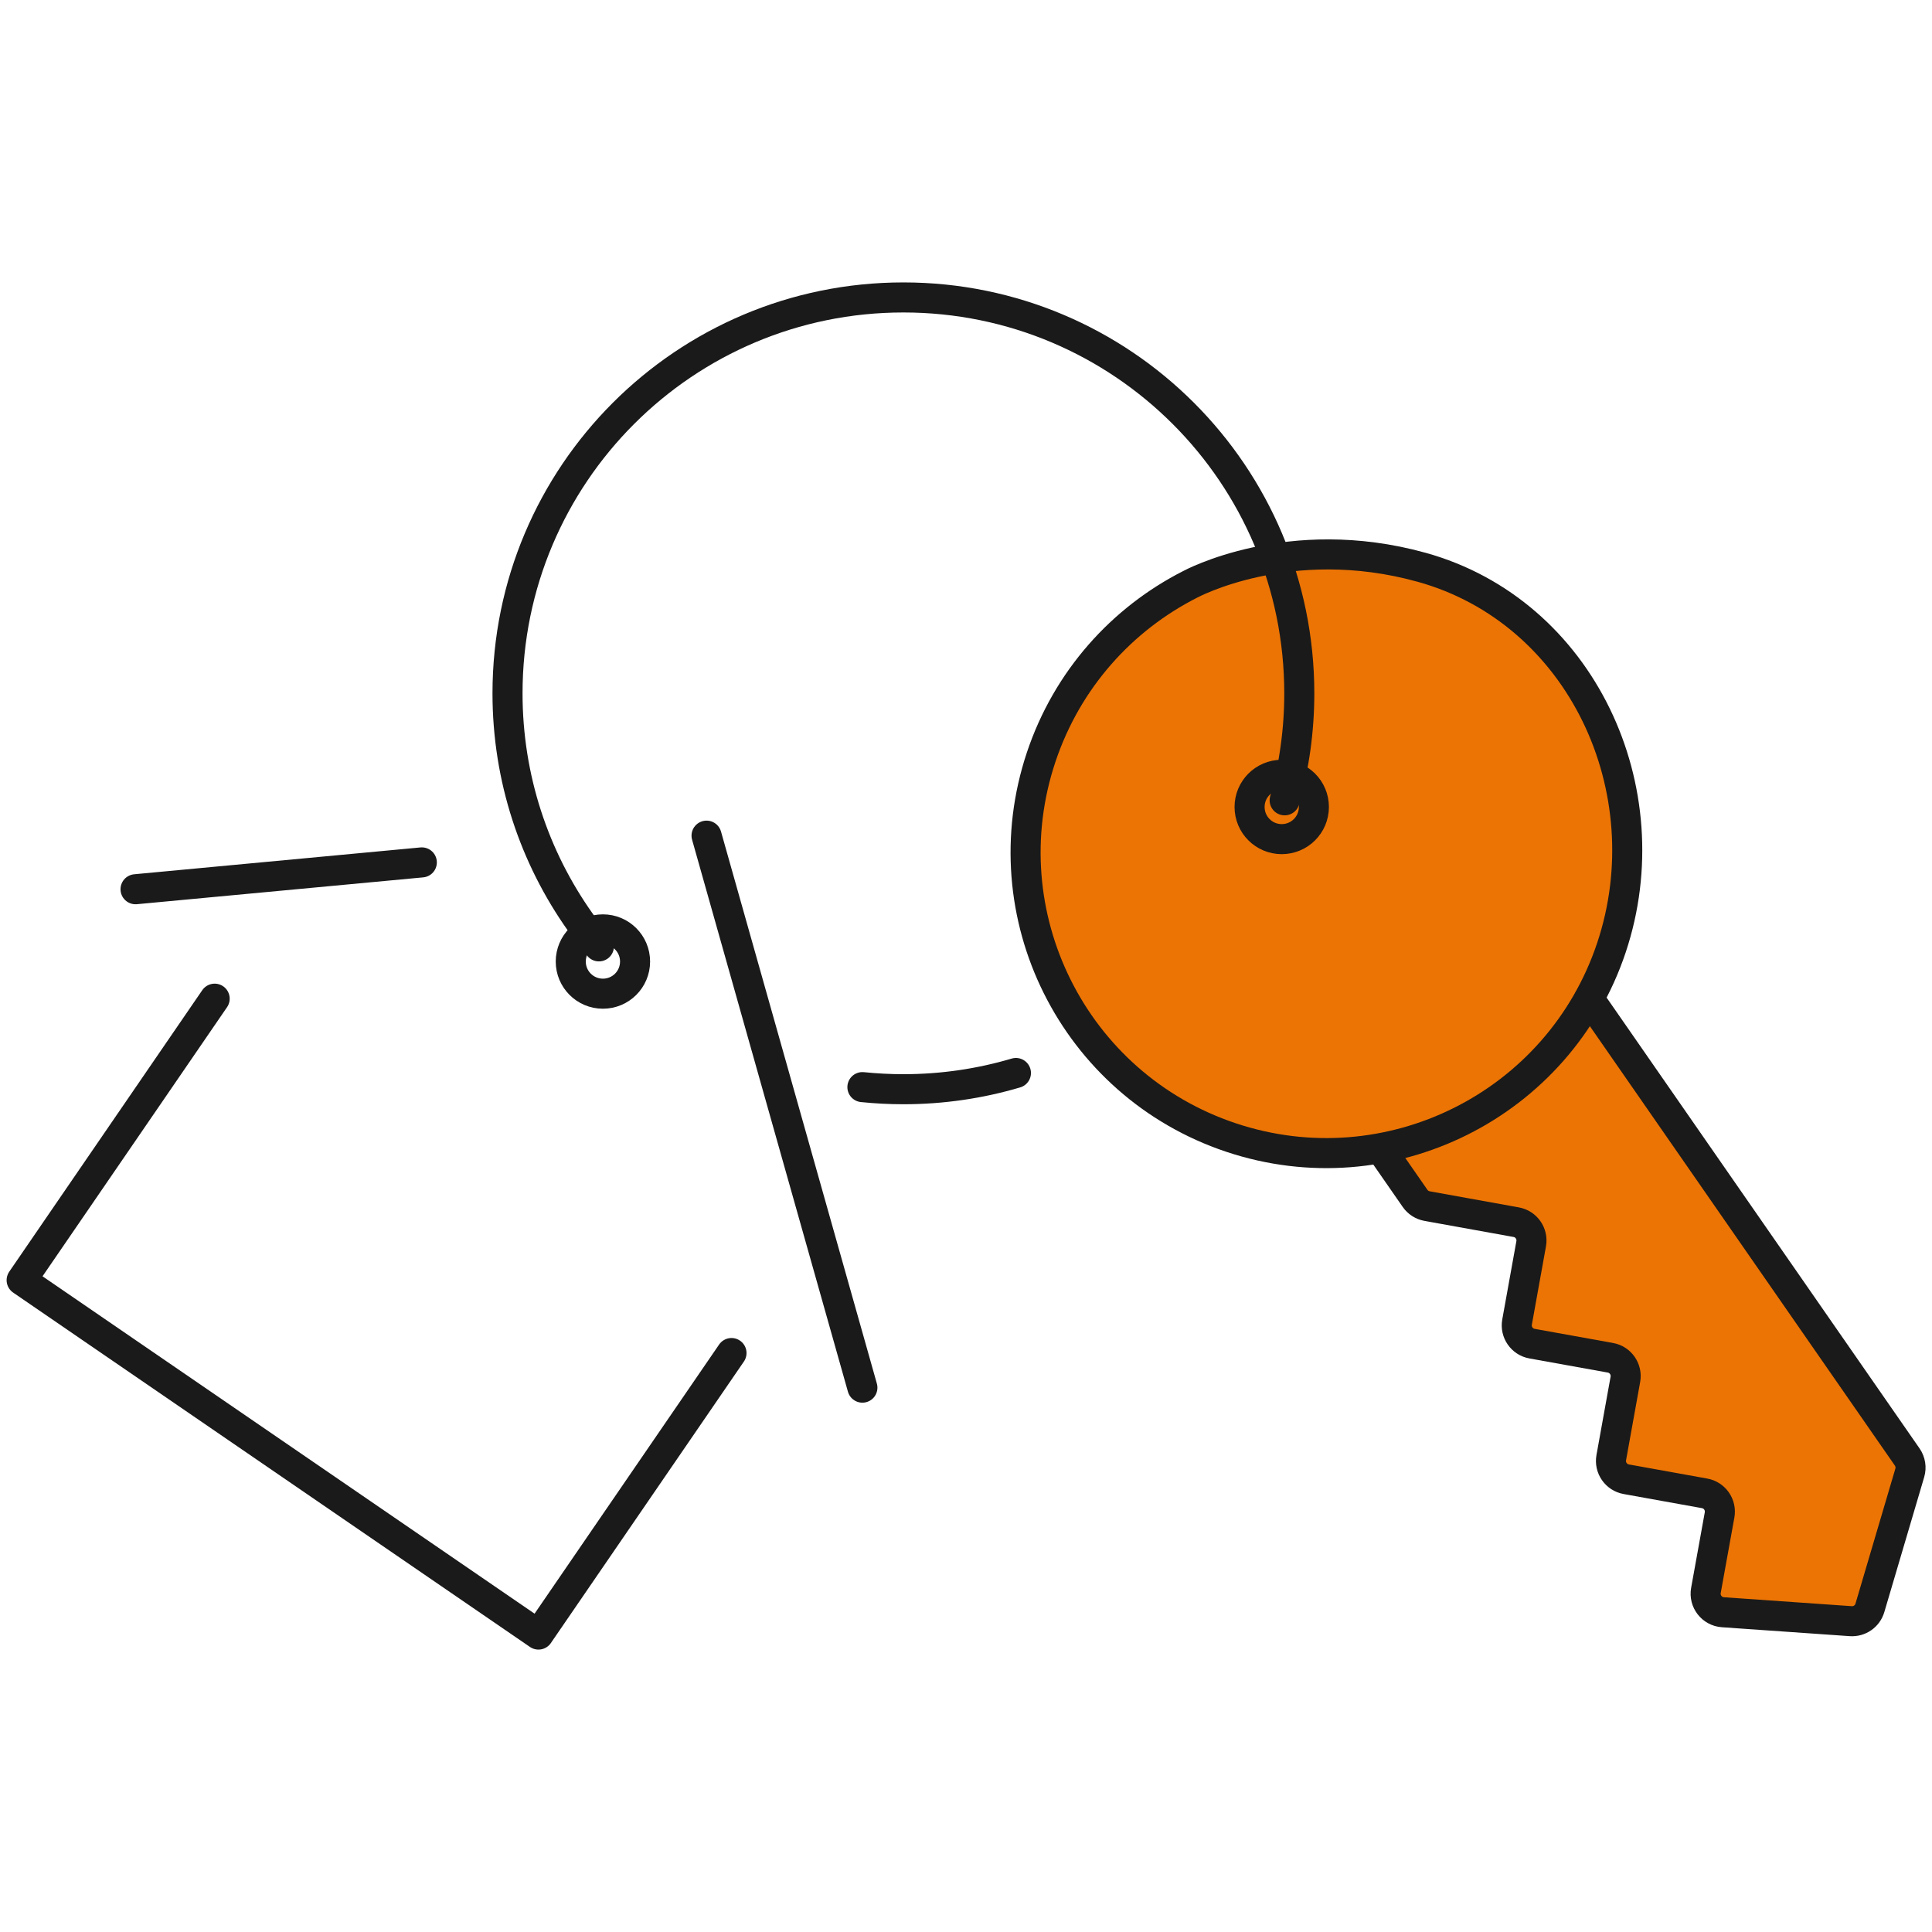
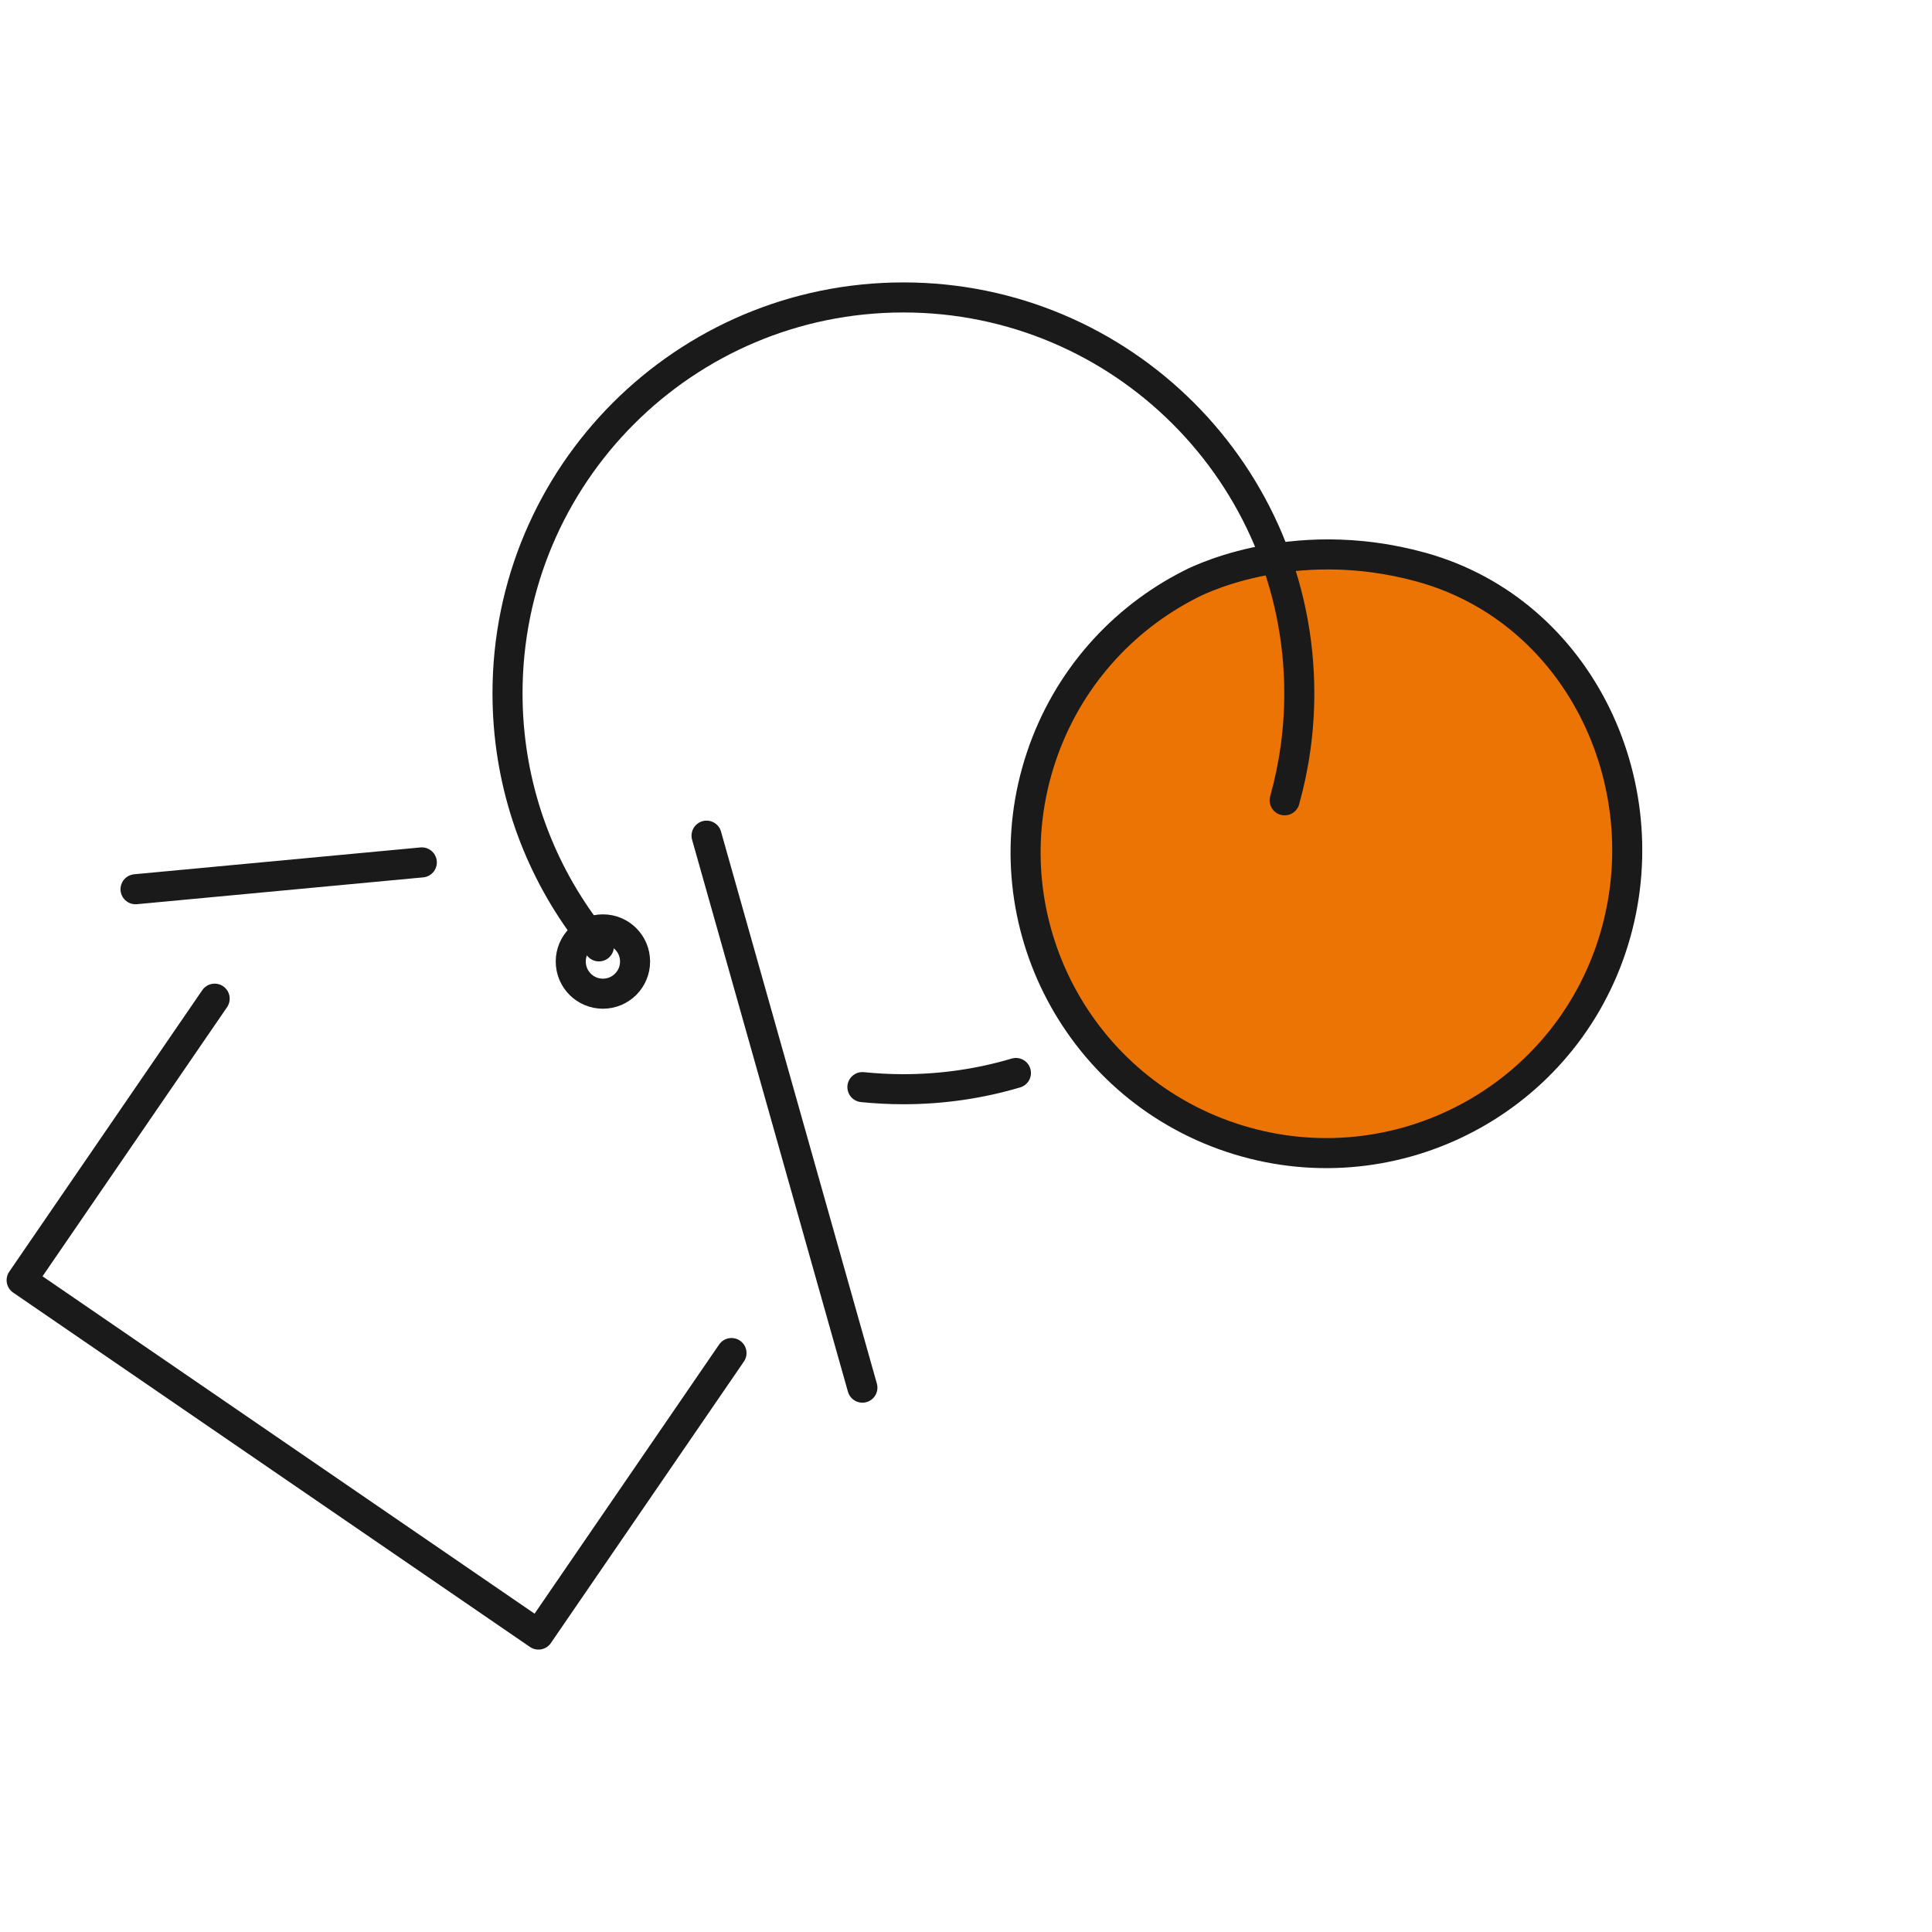
<svg xmlns="http://www.w3.org/2000/svg" id="_ĎŽÓť_1" width="450" height="450" viewBox="0 0 450 450">
-   <path d="M398.5,372.04l.15-7.4.69-16.05-23.27-5.7.64-8.25.65-19.19-23.37-4.35,3.33-25.27-10.54-2.32-15.98-3.22-9.16-13.73,49.11-30.28,66.39,91.6c6.98,9.54,7.82,28.51,1.12,42.66l-6.3,6.33c-4.66,3.41-29.94-.02-33.47-4.84Z" fill="#ec7404" />
  <line x1="98.25" y1="200.87" x2="31.57" y2="207.12" fill="none" stroke="#1a1a1a" stroke-linecap="round" stroke-linejoin="round" stroke-width="7" />
  <line x1="200.87" y1="323.21" x2="164.57" y2="194.64" fill="none" stroke="#1a1a1a" stroke-linecap="round" stroke-linejoin="round" stroke-width="7" />
  <polyline points="50 232.61 5.04 298.18 125.42 380.72 170.38 315.15" fill="none" stroke="#1a1a1a" stroke-linecap="round" stroke-linejoin="round" stroke-width="7" />
  <path d="M331.12,132.13c37.26,10.35,56.47,51.93,44.21,88.61-12.26,36.68-51.93,56.47-88.61,44.21-36.68-12.26-56.47-51.93-44.21-88.61,6.07-18.15,18.85-32.17,34.66-40.21,0,0,23.04-12.58,53.94-4Z" fill="#ec7404" stroke="#1a1a1a" stroke-linecap="round" stroke-linejoin="round" stroke-width="7" />
-   <path d="M321.65,267.68l7.95,11.45c.65.94,1.65,1.58,2.78,1.79l20.77,3.75c2.35.42,3.91,2.67,3.49,5.02l-3.29,18.25c-.42,2.35,1.14,4.6,3.49,5.02l18.25,3.29c2.35.42,3.91,2.67,3.49,5.02l-3.29,18.25c-.42,2.35,1.14,4.6,3.49,5.02l18.25,3.29c2.35.42,3.91,2.67,3.49,5.02l-3.18,17.59c-.46,2.53,1.39,4.9,3.95,5.08l29.79,2.08c2.02.14,3.87-1.14,4.45-3.09l9.29-31.45c.37-1.26.15-2.61-.59-3.69l-74.08-106.72" fill="none" stroke="#1a1a1a" stroke-linecap="round" stroke-linejoin="round" stroke-width="7" />
  <path d="M299.22,186.41c2.22-7.93,3.41-16.28,3.41-24.92,0-50.92-41.28-92.21-92.21-92.21s-92.21,41.28-92.21,92.21c0,19.86,6.28,38.24,16.95,53.29,1.38,1.94,2.82,3.82,4.34,5.65" fill="none" stroke="#1a1a1a" stroke-linecap="round" stroke-linejoin="round" stroke-width="7" />
  <path d="M200.87,253.21c3.14.32,6.33.49,9.55.49,9.11,0,17.9-1.32,26.21-3.78" fill="none" stroke="#1a1a1a" stroke-linecap="round" stroke-linejoin="round" stroke-width="7" />
-   <circle cx="298.54" cy="187.96" r="7.49" fill="none" stroke="#1a1a1a" stroke-linecap="round" stroke-linejoin="round" stroke-width="7" />
  <path d="M147.92,223.96c0-4.14-3.35-7.49-7.49-7.49s-7.49,3.35-7.49,7.49,3.35,7.49,7.49,7.49,7.49-3.35,7.49-7.49Z" fill="none" stroke="#1a1a1a" stroke-linecap="round" stroke-linejoin="round" stroke-width="7" />
</svg>